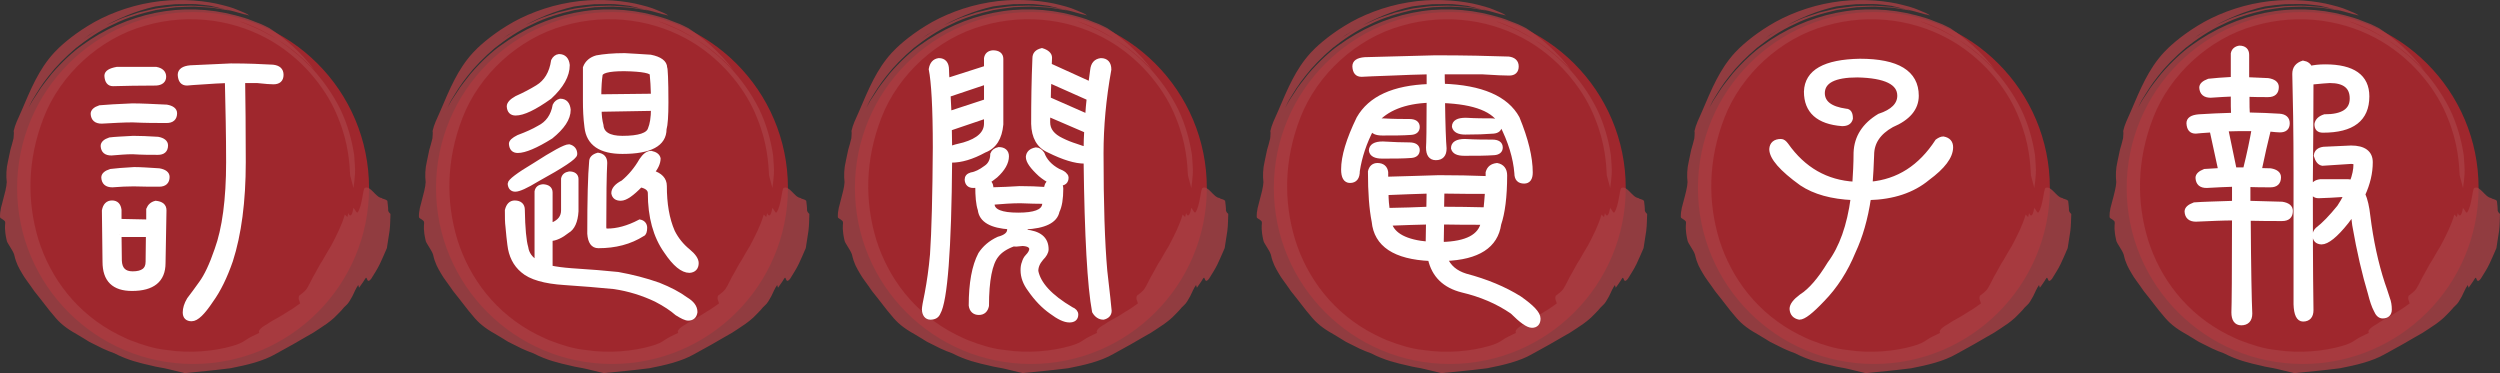
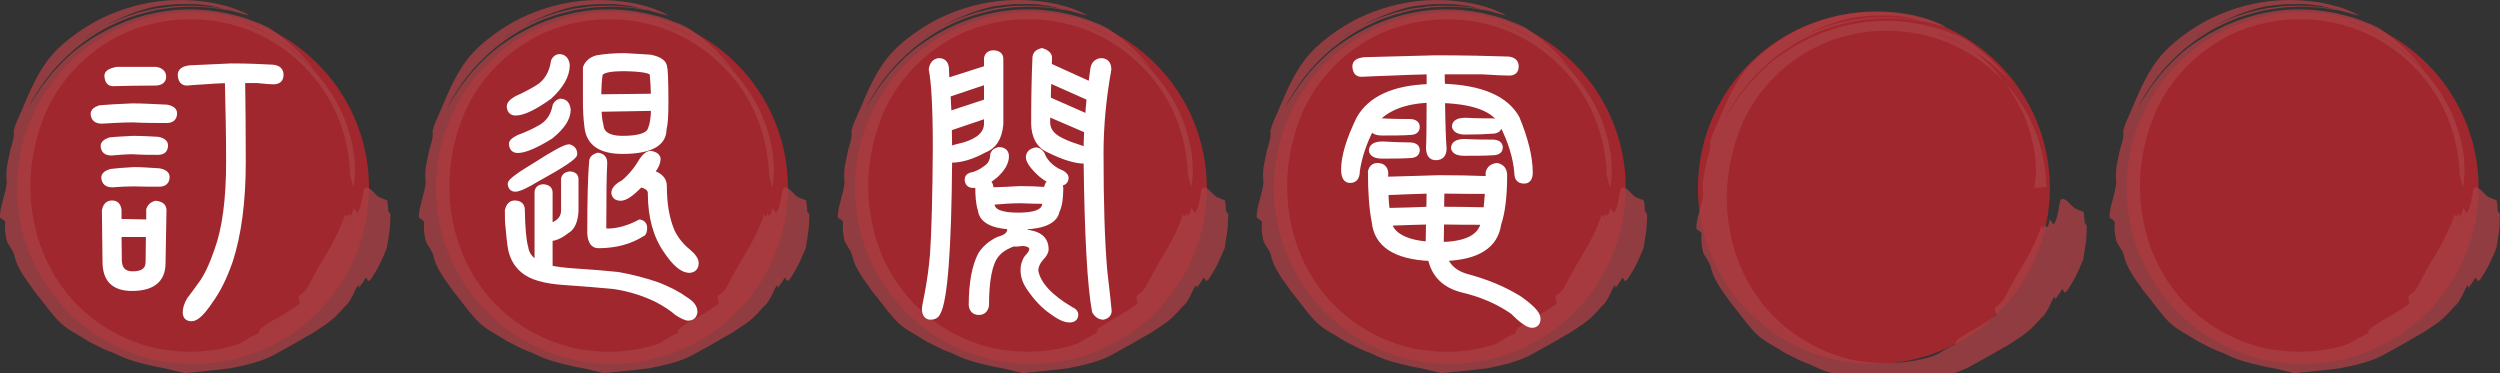
<svg xmlns="http://www.w3.org/2000/svg" version="1.1" id="圖層_1" x="0px" y="0px" width="271.152px" height="40.467px" viewBox="0 0 271.152 40.467" enable-background="new 0 0 271.152 40.467" xml:space="preserve">
  <rect x="0" y="0" width="271.152" height="40.467" fill="#333333" stroke="none" />
  <g>
    <g>
      <g>
        <circle fill="#9F272D" cx="20.942" cy="20.392" r="19.084" />
        <g>
          <g opacity="0.8">
            <path fill="#A93E43" d="M38.337,20.392c0.069-0.387,0.123-0.897,0.167-1.504c0.043-0.608-0.046-1.3-0.088-2.071       c-0.232-1.513-0.686-3.284-1.505-4.973c-0.831-1.679-1.969-3.259-3.18-4.551c-0.629-0.622-1.227-1.221-1.849-1.688       c-0.584-0.517-1.187-0.888-1.686-1.242c-0.384-0.276-0.784-0.467-1.15-0.665c-0.372-0.188-0.705-0.401-1.043-0.54       c-0.677-0.272-1.247-0.566-1.762-0.739c-0.439-0.132-0.131-0.105,0.629,0.208c0.376,0.165,0.881,0.359,1.454,0.634       c0.548,0.33,1.225,0.625,1.873,1.102c1.224,0.74,2.546,1.808,3.902,3.233c-1.474-1.993-3.384-3.577-4.878-4.545       c-0.292-0.141-0.578-0.299-0.878-0.428L27.423,2.27c-0.607-0.262-1.248-0.434-1.895-0.609       c-2.847-0.751-5.833-0.849-8.685-0.263c-2.854,0.581-5.57,1.794-7.968,3.536C7.989,5.544,6.72,6.708,5.604,8.005       C5.086,8.684,4.524,9.333,4.131,10c-0.213,0.323-0.415,0.628-0.6,0.909c-0.164,0.292-0.313,0.557-0.442,0.788       c0,0,0.046-0.092,0.132-0.266c0.094-0.169,0.192-0.439,0.394-0.74c0.379-0.616,0.899-1.51,1.683-2.472       c0.755-0.98,1.772-2.013,2.946-3.015c1.213-0.952,2.574-1.896,4.077-2.572c1.469-0.746,3.065-1.188,4.56-1.535       c0.758-0.122,1.494-0.235,2.193-0.31c0.704-0.025,1.368-0.068,1.981-0.071c0.613,0.036,1.174,0.07,1.672,0.099       c0.497,0.034,0.922,0.135,1.276,0.183c0.353,0.057,0.63,0.103,0.819,0.133c0.188,0.034,0.286,0.068,0.286,0.068       c-0.224-0.084-0.457-0.121-0.682-0.181c0,0-0.212-0.038-0.583-0.104c-0.372-0.063-0.901-0.181-1.549-0.206       c-0.646-0.046-1.401-0.131-2.212-0.078c-0.406,0.014-0.827,0.014-1.252,0.042c-0.424,0.055-0.854,0.109-1.285,0.165       c-0.869,0.078-1.7,0.357-2.502,0.518c-0.771,0.267-1.507,0.483-2.109,0.74c-0.598,0.271-1.096,0.497-1.445,0.654       C11.146,2.923,10.96,3.04,10.96,3.04c-0.684,0.402-1.381,0.8-2.05,1.29c0,0,0.124-0.088,0.309-0.22       c0.19-0.125,0.421-0.323,0.691-0.465c0.525-0.302,1.05-0.604,1.05-0.604c1.808-1.007,3.671-1.845,5.894-2.341       c0.694-0.099,1.44-0.194,2.185-0.245c0.75,0.007,1.496-0.037,2.19-0.005c0.567,0.041,1.109,0.109,1.639,0.186       c0.526,0.108,1.038,0.259,1.557,0.382c0.013-0.058,1.99,0.513,1.99,0.513c0.197,0.037,0.41,0.074,0.615,0.154l-0.022-0.018       c-0.171-0.164-0.598-0.333-1.205-0.581c-0.604-0.271-1.419-0.482-2.377-0.703c-1.915-0.392-4.45-0.558-6.995-0.125       c-2.543,0.41-5.048,1.39-6.902,2.552c-1.869,1.144-3.15,2.341-3.663,2.907C4.198,7.535,3.343,9.664,2.311,12.07       c-0.358,0.803-0.692,1.482-0.83,2.15c0.04,0.083,0.021,0.43-0.011,0.771c-0.1,0.425-0.218,0.844-0.342,1.257       c-0.088,0.42-0.176,0.837-0.261,1.24c-0.194,0.807-0.212,1.59-0.135,2.263c-0.006,0.469-0.24,1.353-0.468,2.193       c-0.258,0.838-0.323,1.607-0.216,1.695c0.987,0.613,0.165,0.172,0.678,2.43c0.029,0.287,0.653,1.031,0.815,1.554       c0.196,0.92,0.511,1.449,0.834,1.998c0.307,0.561,0.751,1.078,1.341,1.953c0.989,1.221,1.53,1.996,2.135,2.681       c0.568,0.71,1.233,1.305,2.458,1.983c0.076,0.038,0.362,0.212,0.745,0.447c0.191,0.118,0.408,0.251,0.635,0.392       c0.24,0.119,0.492,0.244,0.741,0.368c0.976,0.531,1.982,0.874,1.982,0.874c1.469,0.759,2.791,1.063,3.997,1.332       c0.598,0.17,1.195,0.222,1.783,0.369c0.589,0.159,1.189,0.269,1.833,0.446c1.508-0.149,3.216-0.299,4.971-0.528       c1.723-0.337,3.516-0.742,4.91-1.555c1.408-0.761,2.391-1.325,3.341-1.884c0.492-0.259,0.952-0.544,1.435-0.877       c0.495-0.32,1.025-0.672,1.565-1.162c0.3-0.287,0.547-0.554,0.771-0.783c0.205-0.245,0.383-0.456,0.576-0.615       c0.192-0.16,0.401-0.527,0.624-0.93c0.202-0.418,0.396-0.885,0.637-1.222l0.092,0.295c0.156-0.232,0.499-0.68,0.63-0.928       c0.14-0.244,0.178-0.146,0.216-0.046c0.075,0.198,0.147,0.402,0.471,0.001c0.312-0.517,0.661-1.031,0.929-1.592       c0.262-0.563,0.522-1.142,0.768-1.733l0.29-1.863c0.081-0.614,0.072-1.236,0.1-1.841c-0.095-0.083-0.188-0.177-0.249-0.352       c0.011-0.355-0.059-0.715-0.089-1.066c-0.22-0.224-0.474-0.168-0.622-0.313c-0.652-0.054-1.222-1.412-1.835-1.082       c-0.209,0.121-0.261,1.912-0.753,2.629c-0.122,0.163-0.268-0.282-0.472-0.479c-0.151,0.981-0.403,0.986-0.554,0.56       c-0.053,0.222-0.105,0.441-0.105,0.441c-0.068-0.069-0.271-0.276-0.271-0.276c-0.327,1.158-0.911,2.288-1.477,3.367       c-0.324,0.522-0.621,1.049-0.914,1.561c-0.339,0.486-0.574,1.021-0.866,1.506c-0.264,0.402-0.583,1.181-0.893,1.642       c-0.147,0.236-0.634,0.607-0.813,0.734c-0.136,0.408,0.075,0.555,0.108,0.836c-0.368,0.25-0.812,0.603-1.34,0.893       c-0.254,0.159-0.513,0.322-0.769,0.482c-0.258,0.158-0.531,0.285-0.774,0.432c-0.246,0.142-0.475,0.283-0.676,0.423       c-0.209,0.124-0.399,0.232-0.544,0.347c-0.293,0.224-0.433,0.438-0.321,0.613c-0.641,0.32-1.039,0.48-1.414,0.743       c-0.376,0.262-0.782,0.483-1.519,0.683c-1.935,0.561-4.551,0.818-7.074,0.436c-1.391-0.137-2.677-0.566-3.939-1.049       c-0.472-0.18-0.904-0.418-1.33-0.609c-4.556-2.295-7.366-6.181-8.66-10.271c-1.261-4.126-1.247-8.647,0.551-13.273       c1.815-4.68,6.067-8.597,10.977-9.966c2.435-0.718,4.979-0.871,7.358-0.544c2.381,0.326,4.588,1.139,6.458,2.248       c1.87,1.118,3.396,2.52,4.574,3.969c1.186,1.447,2.037,2.944,2.58,4.343c1.148,2.789,1.223,5.048,1.292,6.208L38.337,20.392z" />
          </g>
        </g>
      </g>
      <g>
        <path fill="#FFFFFF" stroke="#FFFFFF" stroke-width="0.504" stroke-miterlimit="10" d="M18.075,11.6     c0.576,0.102,0.881,0.339,0.881,0.677c0,0.542-0.305,0.813-0.881,0.813c-1.083,0-2.302,0-3.69-0.067     c-0.981,0-2.1,0.067-3.352,0.135c-0.609,0-0.915-0.271-0.948-0.813c0-0.271,0.237-0.508,0.745-0.677     c0.744-0.068,1.896-0.135,3.521-0.203C15.367,11.465,16.586,11.533,18.075,11.6z M17.128,15.088     c0.541,0.102,0.846,0.338,0.846,0.677c0,0.542-0.305,0.778-0.846,0.778c-0.813,0-1.728,0-2.743-0.067     c-0.677,0-1.456,0.067-2.303,0.135c-0.575,0-0.88-0.237-0.914-0.779c0-0.271,0.237-0.508,0.745-0.677     c0.508-0.067,1.354-0.102,2.539-0.169C15.164,14.986,16.044,15.02,17.128,15.088z M17.263,18.507     c0.576,0.102,0.881,0.339,0.881,0.677c0,0.542-0.305,0.813-0.881,0.813c-0.813,0-1.761,0-2.776-0.034     c-0.677,0-1.422,0.034-2.303,0.102c-0.609,0-0.914-0.271-0.947-0.813c0-0.271,0.236-0.508,0.778-0.677     c0.508-0.068,1.354-0.135,2.539-0.203C15.266,18.372,16.18,18.44,17.263,18.507z M12.929,22.774v1.219l3.183,0.067v-1.354     c0.136-0.339,0.373-0.576,0.779-0.678c0.609,0.068,0.914,0.305,0.914,0.779l-0.102,5.722c0,1.862-1.151,2.776-3.386,2.776     c-1.964,0-2.946-0.947-2.946-2.912l-0.067-5.553c0.102-0.541,0.372-0.846,0.847-0.846C12.624,21.996,12.861,22.266,12.929,22.774     z M17.771,8.316c0,0.44-0.305,0.677-0.846,0.711c-1.829,0-3.387,0.034-4.673,0.068c-0.406,0-0.644-0.271-0.678-0.88     c0-0.339,0.373-0.576,1.118-0.711h4.232C17.466,7.605,17.771,7.875,17.771,8.316z M12.929,25.449l0.034,2.811     c0.034,0.947,0.508,1.422,1.422,1.422c1.084,0,1.659-0.406,1.659-1.287l0.034-2.945H12.929z M29.588,7.266     c0.609,0.068,0.914,0.339,0.914,0.847c0,0.542-0.305,0.779-0.847,0.779c-0.271,0-0.847-0.034-1.761-0.136h-1.558     c0.034,2.235,0.068,5.181,0.068,8.837c0,4.266-0.475,7.822-1.389,10.666c-0.609,1.76-1.32,3.217-2.133,4.334     c-0.881,1.32-1.558,1.998-2.1,1.998c-0.474,0-0.711-0.238-0.711-0.712c0-0.406,0.136-0.88,0.44-1.388     c0.406-0.542,0.847-1.117,1.32-1.795c0.542-0.744,1.117-1.93,1.693-3.623c0.813-2.234,1.252-5.418,1.252-9.48     c0-2.912-0.067-5.857-0.135-8.837c-0.813,0.034-1.659,0.068-2.472,0.136c-1.016,0.067-1.626,0.102-1.896,0.135     c-0.474,0-0.711-0.305-0.745-0.914c0-0.44,0.373-0.711,1.117-0.779c1.287-0.068,2.743-0.135,4.402-0.203     C26.879,7.131,28.402,7.199,29.588,7.266z" />
      </g>
    </g>
    <g>
      <g>
        <circle fill="#9F272D" cx="66.376" cy="20.392" r="19.084" />
        <g>
          <g opacity="0.8">
            <path fill="#A93E43" d="M83.771,20.392c0.069-0.387,0.123-0.897,0.167-1.504c0.043-0.608-0.046-1.3-0.088-2.071       c-0.231-1.513-0.686-3.284-1.505-4.973c-0.831-1.679-1.969-3.259-3.18-4.551c-0.629-0.622-1.227-1.221-1.849-1.688       c-0.583-0.517-1.187-0.888-1.686-1.242c-0.384-0.276-0.784-0.467-1.15-0.665c-0.372-0.188-0.705-0.401-1.043-0.54       c-0.678-0.272-1.247-0.566-1.763-0.738c-0.439-0.132-0.131-0.105,0.629,0.207c0.376,0.165,0.881,0.359,1.454,0.634       c0.548,0.33,1.225,0.625,1.873,1.102c1.225,0.74,2.546,1.808,3.902,3.233c-1.474-1.993-3.384-3.577-4.878-4.545       c-0.292-0.141-0.578-0.299-0.878-0.428L72.856,2.27c-0.606-0.262-1.247-0.434-1.895-0.609       c-2.847-0.751-5.833-0.849-8.685-0.264c-2.854,0.582-5.571,1.795-7.969,3.537c-0.886,0.611-2.155,1.775-3.271,3.071       C50.52,8.684,49.958,9.333,49.564,10c-0.213,0.323-0.415,0.628-0.6,0.909c-0.164,0.292-0.313,0.557-0.442,0.788       c0,0,0.046-0.092,0.131-0.266c0.094-0.169,0.192-0.439,0.394-0.74c0.379-0.616,0.899-1.51,1.683-2.471       c0.755-0.98,1.772-2.013,2.946-3.016c1.212-0.952,2.574-1.896,4.076-2.572c1.469-0.746,3.065-1.188,4.56-1.535       c0.758-0.122,1.495-0.235,2.193-0.31c0.704-0.025,1.368-0.068,1.981-0.071c0.612,0.037,1.174,0.07,1.671,0.099       c0.497,0.034,0.923,0.135,1.277,0.183c0.353,0.057,0.63,0.103,0.819,0.133c0.188,0.034,0.286,0.068,0.286,0.068       c-0.224-0.084-0.457-0.121-0.683-0.181c0,0-0.212-0.038-0.583-0.104c-0.372-0.063-0.901-0.181-1.549-0.206       c-0.646-0.046-1.4-0.131-2.212-0.078c-0.405,0.014-0.826,0.014-1.252,0.042c-0.424,0.054-0.854,0.109-1.285,0.165       c-0.869,0.078-1.7,0.357-2.502,0.518c-0.771,0.266-1.507,0.483-2.11,0.74c-0.598,0.271-1.096,0.497-1.445,0.654       c-0.34,0.175-0.526,0.292-0.526,0.292c-0.684,0.402-1.381,0.799-2.049,1.29c0,0,0.124-0.088,0.309-0.22       c0.19-0.125,0.421-0.323,0.69-0.465c0.525-0.302,1.05-0.604,1.05-0.604c1.809-1.007,3.671-1.845,5.894-2.341       c0.693-0.099,1.44-0.194,2.185-0.245c0.75,0.007,1.495-0.037,2.19-0.005c0.567,0.041,1.109,0.109,1.639,0.186       c0.527,0.108,1.038,0.259,1.557,0.382c0.013-0.058,1.99,0.513,1.99,0.513c0.198,0.037,0.41,0.074,0.615,0.154L72.44,1.665       c-0.171-0.164-0.598-0.333-1.205-0.581c-0.604-0.271-1.419-0.482-2.377-0.703c-1.915-0.392-4.449-0.558-6.995-0.125       c-2.543,0.41-5.048,1.39-6.902,2.552c-1.869,1.144-3.149,2.341-3.663,2.907c-1.666,1.819-2.521,3.948-3.553,6.355       c-0.358,0.803-0.692,1.482-0.829,2.15c0.039,0.083,0.021,0.429-0.011,0.771c-0.1,0.424-0.218,0.843-0.342,1.257       c-0.088,0.42-0.176,0.837-0.261,1.24c-0.194,0.807-0.212,1.59-0.135,2.263c-0.006,0.469-0.24,1.353-0.468,2.193       c-0.258,0.838-0.323,1.607-0.216,1.695c0.987,0.613,0.165,0.172,0.678,2.43c0.029,0.287,0.653,1.031,0.815,1.554       c0.196,0.92,0.511,1.449,0.834,1.998c0.307,0.561,0.75,1.078,1.341,1.953c0.988,1.221,1.53,1.996,2.135,2.681       c0.568,0.71,1.233,1.305,2.458,1.983c0.076,0.038,0.362,0.212,0.746,0.447c0.191,0.118,0.407,0.251,0.635,0.392       c0.24,0.119,0.491,0.244,0.741,0.368c0.976,0.531,1.982,0.874,1.982,0.874c1.469,0.759,2.791,1.063,3.996,1.332       c0.598,0.17,1.195,0.222,1.784,0.369c0.589,0.159,1.189,0.269,1.833,0.446c1.508-0.149,3.216-0.299,4.971-0.528       c1.723-0.337,3.516-0.742,4.91-1.555c1.408-0.761,2.391-1.326,3.341-1.884c0.492-0.259,0.952-0.544,1.435-0.877       c0.495-0.32,1.025-0.672,1.565-1.162c0.3-0.287,0.547-0.554,0.771-0.783c0.205-0.245,0.384-0.456,0.576-0.615       c0.192-0.16,0.4-0.527,0.624-0.93c0.202-0.418,0.396-0.885,0.637-1.222l0.091,0.295c0.156-0.233,0.499-0.68,0.63-0.929       c0.14-0.243,0.178-0.145,0.215-0.045c0.076,0.198,0.148,0.401,0.471,0.001c0.311-0.517,0.661-1.031,0.928-1.592       c0.263-0.563,0.523-1.142,0.769-1.733l0.29-1.863c0.08-0.614,0.072-1.236,0.099-1.841c-0.095-0.083-0.188-0.177-0.249-0.352       c0.011-0.355-0.059-0.715-0.089-1.066c-0.22-0.224-0.474-0.168-0.621-0.313c-0.653-0.054-1.222-1.412-1.835-1.082       c-0.209,0.121-0.261,1.912-0.753,2.629c-0.122,0.163-0.269-0.282-0.472-0.479c-0.151,0.981-0.403,0.986-0.554,0.56       c-0.053,0.222-0.105,0.441-0.105,0.441c-0.068-0.069-0.271-0.276-0.271-0.276c-0.327,1.158-0.911,2.288-1.477,3.366       c-0.324,0.523-0.621,1.05-0.914,1.562c-0.339,0.486-0.574,1.021-0.866,1.506c-0.264,0.401-0.583,1.18-0.894,1.642       c-0.147,0.236-0.634,0.607-0.813,0.734c-0.136,0.408,0.075,0.555,0.108,0.836c-0.368,0.25-0.812,0.603-1.34,0.893       c-0.254,0.159-0.513,0.322-0.769,0.482c-0.258,0.158-0.531,0.285-0.773,0.432c-0.246,0.142-0.475,0.283-0.676,0.423       c-0.209,0.124-0.398,0.232-0.544,0.347c-0.293,0.224-0.433,0.438-0.321,0.613c-0.641,0.32-1.039,0.48-1.413,0.743       c-0.376,0.262-0.782,0.483-1.519,0.683c-1.935,0.561-4.551,0.818-7.074,0.436c-1.391-0.137-2.677-0.566-3.938-1.049       c-0.472-0.18-0.904-0.418-1.33-0.609c-4.557-2.295-7.366-6.181-8.66-10.271c-1.26-4.126-1.247-8.647,0.55-13.273       c1.815-4.68,6.068-8.597,10.977-9.966c2.436-0.718,4.98-0.871,7.358-0.544c2.381,0.326,4.588,1.139,6.458,2.248       c1.87,1.118,3.396,2.52,4.574,3.969c1.186,1.447,2.037,2.944,2.58,4.343c1.147,2.789,1.223,5.048,1.292,6.208L83.771,20.392z" />
          </g>
        </g>
      </g>
      <g>
        <path fill="#FFFFFF" stroke="#FFFFFF" stroke-width="0.504" stroke-miterlimit="10" d="M59.683,20.877v3.589     c0.068-0.033,0.17-0.067,0.271-0.102c0.745-0.305,1.151-0.813,1.151-1.557v-3.42c0.067-0.305,0.271-0.474,0.643-0.542     c0.475,0,0.745,0.203,0.745,0.576v3.488c-0.067,1.117-0.406,1.828-0.948,2.133c-0.677,0.541-1.32,0.846-1.862,0.846v3.149     c0.61,0.136,1.389,0.237,2.303,0.305c2.1,0.136,3.792,0.271,5.045,0.407c1.49,0.27,2.979,0.643,4.402,1.15     c1.185,0.475,2.167,0.982,2.945,1.558c0.677,0.406,1.016,0.847,1.016,1.388c-0.067,0.441-0.305,0.678-0.745,0.678     c-0.271,0-0.677-0.203-1.219-0.542c-0.542-0.474-1.286-0.981-2.269-1.489c-1.422-0.678-2.945-1.151-4.537-1.389     c-1.659-0.169-3.453-0.305-5.384-0.439c-2.167-0.137-3.69-0.576-4.537-1.321c-0.813-0.677-1.286-1.625-1.422-2.81     c-0.067-0.508-0.136-1.152-0.203-1.931c-0.067-0.474-0.067-1.083-0.067-1.794c0.135-0.542,0.406-0.813,0.813-0.813     c0.542,0,0.847,0.271,0.847,0.744c0.033,2.031,0.169,3.42,0.372,4.098c0.102,0.711,0.508,1.252,1.186,1.658v-7.72     c0.067-0.338,0.271-0.508,0.677-0.542C59.412,20.268,59.683,20.471,59.683,20.877z M61.545,7.063c0,1.118-0.643,2.269-1.93,3.454     c-1.659,1.185-2.878,1.761-3.69,1.761c-0.44,0-0.678-0.237-0.711-0.745c0-0.271,0.271-0.576,0.813-0.88     c0.914-0.406,1.659-0.813,2.269-1.185c0.948-0.576,1.523-1.524,1.727-2.878c0.136-0.271,0.339-0.44,0.609-0.474     C61.173,6.115,61.478,6.454,61.545,7.063z M62.358,16.713c0,0.339-1.389,1.253-4.098,2.743c-1.219,0.745-1.997,1.083-2.37,1.083     c-0.339,0-0.542-0.203-0.575-0.609c0-0.271,0.88-0.948,2.641-1.998c2.1-1.354,3.353-2.032,3.759-2.032     C62.121,16.002,62.358,16.273,62.358,16.713z M61.646,11.905c0,0.948-0.643,1.896-1.896,2.912     c-1.625,1.016-2.845,1.523-3.589,1.523c-0.44,0-0.678-0.237-0.712-0.745c0-0.203,0.237-0.44,0.779-0.711     c0.914-0.339,1.659-0.677,2.234-1.016c0.948-0.474,1.523-1.287,1.728-2.438c0.135-0.271,0.338-0.407,0.575-0.474     C61.309,10.957,61.579,11.295,61.646,11.905z M70.552,6.183c1.016,0.203,1.558,0.609,1.558,1.151     c0.067,0.068,0.136,1.32,0.136,3.792c0,1.422-0.068,2.404-0.203,2.878c0,1.625-1.524,2.438-4.537,2.438     c-2.37,0-3.657-0.88-3.86-2.641c-0.136-1.016-0.169-1.964-0.169-2.878V7.334c0.203-0.542,0.643-0.914,1.253-1.083     c0.744-0.135,1.761-0.237,3.013-0.237C68.758,6.081,69.672,6.115,70.552,6.183z M65.608,17.661     c-0.067,1.287-0.102,3.588-0.102,6.975c0,0.271,0.102,0.406,0.372,0.406c1.05,0,2.235-0.305,3.521-0.982     c0.339,0.068,0.542,0.305,0.542,0.644c0,0.406-0.102,0.644-0.237,0.677c-1.388,0.881-2.979,1.287-4.808,1.287     c-0.576,0-0.881-0.439-0.948-1.32c0-3.725,0.067-6.332,0.203-7.822c0-0.338,0.237-0.575,0.711-0.711     C65.338,16.882,65.608,17.153,65.608,17.661z M70.856,10.415c-0.033-0.982-0.067-1.761-0.136-2.37     c0-0.338-1.016-0.542-3.013-0.576c-1.761,0-2.607,0.237-2.607,0.711c-0.067,0.44-0.136,1.219-0.136,2.302L70.856,10.415z      M70.518,14.004c0.203-0.474,0.339-1.219,0.339-2.235l-5.857,0.102c0,0.644,0.067,1.219,0.203,1.727     c0.067,0.914,0.847,1.388,2.303,1.388C69.333,14.986,70.314,14.647,70.518,14.004z M71.398,17.187     c0,0.474-0.237,0.982-0.678,1.523c0.881,0.271,1.354,0.745,1.354,1.456c0,1.931,0.271,3.589,0.881,4.978     c0.406,0.813,0.981,1.523,1.692,2.1c0.576,0.474,0.881,0.914,0.881,1.286c0,0.508-0.271,0.778-0.745,0.813     c-0.745,0-1.591-0.677-2.539-2.099c-1.151-1.625-1.728-3.725-1.728-6.299c0-0.439-0.372-0.744-1.049-0.88     c-0.915,0.948-1.626,1.456-2.134,1.456c-0.439,0-0.711-0.17-0.778-0.576c0-0.406,0.339-0.812,1.016-1.151     c0.778-0.643,1.456-1.456,1.998-2.404c0.338-0.508,0.677-0.779,1.049-0.779C71.094,16.713,71.331,16.916,71.398,17.187z" />
      </g>
    </g>
    <g>
      <g>
        <circle fill="#9F272D" cx="111.809" cy="20.392" r="19.084" />
        <g>
          <g opacity="0.8">
            <path fill="#A93E43" d="M129.205,20.392c0.069-0.387,0.123-0.897,0.167-1.504c0.043-0.608-0.046-1.3-0.088-2.071       c-0.232-1.513-0.686-3.284-1.505-4.973c-0.831-1.679-1.968-3.259-3.179-4.551c-0.629-0.622-1.227-1.221-1.849-1.688       c-0.583-0.518-1.187-0.887-1.686-1.242c-0.384-0.276-0.784-0.467-1.15-0.665c-0.372-0.188-0.705-0.401-1.043-0.54       c-0.678-0.272-1.247-0.566-1.763-0.738c-0.439-0.132-0.131-0.105,0.629,0.207c0.376,0.165,0.88,0.359,1.454,0.634       c0.548,0.329,1.225,0.625,1.873,1.102c1.224,0.74,2.546,1.808,3.902,3.233c-1.474-1.993-3.384-3.577-4.878-4.546       c-0.292-0.141-0.578-0.299-0.878-0.428l-0.918-0.354c-0.607-0.262-1.248-0.433-1.895-0.609       c-2.847-0.75-5.833-0.848-8.685-0.263c-2.854,0.582-5.571,1.794-7.969,3.536c-0.886,0.611-2.155,1.775-3.271,3.071       c-0.519,0.679-1.08,1.328-1.474,1.995c-0.213,0.323-0.415,0.628-0.6,0.909c-0.164,0.292-0.313,0.557-0.442,0.788       c0,0,0.046-0.093,0.131-0.267c0.094-0.169,0.192-0.439,0.394-0.74c0.379-0.616,0.899-1.51,1.683-2.472       c0.755-0.98,1.772-2.013,2.946-3.015c1.213-0.951,2.574-1.896,4.077-2.572c1.469-0.746,3.065-1.187,4.56-1.535       c0.758-0.122,1.495-0.235,2.193-0.31c0.703-0.026,1.368-0.069,1.981-0.072c0.612,0.036,1.174,0.069,1.671,0.099       c0.497,0.034,0.923,0.135,1.277,0.183c0.353,0.057,0.63,0.102,0.819,0.133c0.188,0.033,0.286,0.067,0.286,0.067       c-0.224-0.084-0.457-0.12-0.683-0.181c0,0-0.212-0.038-0.583-0.104c-0.372-0.063-0.901-0.18-1.549-0.206       c-0.646-0.046-1.401-0.131-2.212-0.078c-0.405,0.014-0.826,0.013-1.252,0.043c-0.424,0.054-0.854,0.109-1.285,0.164       c-0.869,0.079-1.701,0.357-2.502,0.519c-0.771,0.266-1.507,0.483-2.11,0.74c-0.598,0.271-1.096,0.497-1.445,0.655       c-0.34,0.174-0.526,0.291-0.526,0.292c-0.685,0.402-1.381,0.799-2.05,1.289c0,0,0.124-0.088,0.309-0.22       c0.19-0.124,0.422-0.323,0.691-0.465c0.525-0.302,1.05-0.604,1.05-0.604c1.808-1.007,3.671-1.846,5.894-2.342       c0.693-0.099,1.44-0.193,2.185-0.245c0.75,0.007,1.496-0.037,2.19-0.005c0.567,0.041,1.109,0.109,1.639,0.186       c0.527,0.108,1.038,0.259,1.557,0.382c0.014-0.059,1.99,0.512,1.99,0.512c0.197,0.037,0.41,0.074,0.615,0.154l-0.022-0.018       c-0.171-0.164-0.598-0.333-1.206-0.581c-0.604-0.271-1.419-0.481-2.377-0.702c-1.915-0.392-4.45-0.558-6.995-0.125       c-2.543,0.41-5.048,1.39-6.903,2.552c-1.869,1.144-3.15,2.341-3.663,2.907c-1.666,1.819-2.521,3.948-3.554,6.355       c-0.358,0.803-0.692,1.482-0.83,2.15c0.04,0.083,0.021,0.43-0.01,0.771c-0.1,0.425-0.218,0.844-0.342,1.257       c-0.088,0.421-0.176,0.838-0.261,1.241c-0.194,0.807-0.212,1.59-0.135,2.263c-0.006,0.469-0.24,1.353-0.468,2.193       c-0.258,0.838-0.323,1.607-0.216,1.695c0.987,0.613,0.165,0.172,0.678,2.43c0.029,0.287,0.653,1.031,0.815,1.554       c0.196,0.921,0.511,1.449,0.834,1.998c0.307,0.561,0.75,1.079,1.341,1.954c0.989,1.22,1.53,1.995,2.135,2.68       c0.568,0.71,1.233,1.305,2.458,1.983c0.076,0.038,0.362,0.212,0.745,0.447c0.191,0.118,0.408,0.251,0.635,0.392       c0.24,0.119,0.491,0.244,0.741,0.368c0.976,0.53,1.982,0.874,1.982,0.874c1.469,0.759,2.791,1.063,3.996,1.332       c0.599,0.169,1.195,0.222,1.784,0.369c0.589,0.159,1.189,0.269,1.833,0.446c1.508-0.149,3.216-0.299,4.971-0.528       c1.723-0.336,3.516-0.741,4.91-1.555c1.408-0.761,2.391-1.325,3.342-1.883c0.492-0.259,0.952-0.545,1.435-0.878       c0.495-0.319,1.025-0.672,1.565-1.162c0.3-0.286,0.547-0.553,0.771-0.783c0.205-0.245,0.384-0.456,0.576-0.614       c0.192-0.16,0.4-0.528,0.624-0.931c0.202-0.418,0.396-0.885,0.637-1.222l0.092,0.295c0.156-0.232,0.499-0.68,0.63-0.928       c0.14-0.244,0.178-0.146,0.215-0.046c0.076,0.198,0.147,0.402,0.471,0.001c0.311-0.517,0.661-1.031,0.928-1.592       c0.262-0.563,0.522-1.142,0.769-1.733l0.29-1.863c0.08-0.614,0.072-1.236,0.099-1.841c-0.095-0.083-0.188-0.177-0.249-0.352       c0.011-0.355-0.059-0.715-0.089-1.066c-0.22-0.224-0.474-0.168-0.622-0.313c-0.652-0.054-1.222-1.412-1.835-1.082       c-0.209,0.121-0.261,1.912-0.753,2.629c-0.122,0.163-0.268-0.281-0.472-0.479c-0.151,0.981-0.403,0.986-0.554,0.561       c-0.053,0.221-0.105,0.44-0.105,0.44c-0.068-0.069-0.271-0.275-0.271-0.275c-0.327,1.157-0.911,2.287-1.477,3.366       c-0.324,0.522-0.62,1.049-0.914,1.562c-0.339,0.486-0.574,1.021-0.866,1.506c-0.264,0.401-0.583,1.18-0.893,1.642       c-0.147,0.236-0.634,0.606-0.813,0.734c-0.136,0.407,0.075,0.554,0.108,0.836c-0.368,0.25-0.812,0.602-1.34,0.892       c-0.254,0.16-0.513,0.322-0.769,0.483c-0.258,0.157-0.531,0.285-0.774,0.431c-0.246,0.143-0.475,0.284-0.676,0.423       c-0.209,0.125-0.398,0.233-0.544,0.348c-0.293,0.224-0.433,0.437-0.321,0.612c-0.641,0.32-1.039,0.48-1.414,0.744       c-0.376,0.261-0.782,0.483-1.519,0.683c-1.935,0.56-4.551,0.817-7.074,0.435c-1.391-0.137-2.677-0.567-3.939-1.049       c-0.472-0.18-0.904-0.418-1.33-0.61c-4.556-2.294-7.367-6.18-8.66-10.27c-1.261-4.125-1.248-8.647,0.55-13.273       c1.815-4.68,6.068-8.597,10.978-9.965c2.436-0.718,4.98-0.872,7.358-0.545c2.381,0.326,4.589,1.138,6.458,2.247       c1.87,1.118,3.396,2.52,4.574,3.969c1.186,1.447,2.037,2.944,2.58,4.343c1.147,2.79,1.223,5.048,1.292,6.208L129.205,20.392z" />
          </g>
        </g>
      </g>
      <g>
        <path fill="#FFFFFF" stroke="#FFFFFF" stroke-width="0.504" stroke-miterlimit="10" d="M102.679,7.571     c0,0.406,0.034,0.813,0.067,1.151l4.232-1.354V6.318c0.068-0.373,0.305-0.576,0.712-0.61c0.575,0,0.88,0.237,0.88,0.677v7.11     c-0.136,1.456-0.711,2.404-1.795,2.811c-1.354,0.745-2.539,1.083-3.589,1.083c-0.067,0-0.136,0-0.169-0.034     c-0.068,9.751-0.508,15.27-1.253,16.557c-0.136,0.338-0.406,0.508-0.847,0.508c-0.406,0-0.644-0.305-0.677-0.847     c0-0.203,0.102-0.813,0.305-1.761c0.236-1.252,0.439-2.641,0.575-4.198c0.17-2.506,0.271-6.399,0.305-11.614     c0-4.334-0.169-7.145-0.44-8.499c0.102-0.576,0.373-0.88,0.847-0.948C102.374,6.555,102.679,6.894,102.679,7.571z M102.848,10.28     c0.034,0.677,0.068,1.354,0.102,2.031l4.029-1.32V8.892L102.848,10.28z M102.983,13.937c0,0.711,0.034,1.422,0.034,2.099v0.102     c0.406-0.169,0.914-0.305,1.523-0.44c1.625-0.474,2.438-1.253,2.438-2.303v-0.813L102.983,13.937z M106.302,22.74     c-0.203-0.609-0.271-1.455-0.271-2.539c0-0.034,0.033-0.068,0.067-0.136c-0.203,0.068-0.406,0.068-0.542,0.068     c-0.406,0-0.644-0.203-0.677-0.644c0-0.271,0.135-0.44,0.474-0.542c0.475-0.068,1.016-0.339,1.558-0.745     c0.474-0.305,0.745-0.813,0.745-1.49c0.102-0.271,0.339-0.44,0.677-0.508c0.542,0,0.847,0.271,0.847,0.745     c0,0.677-0.406,1.388-1.185,2.099c-0.339,0.271-0.644,0.508-0.915,0.643c0.237,0.102,0.373,0.271,0.406,0.542v0.338     c1.151-0.034,2.167-0.067,3.115-0.135c0.948,0,1.931,0.034,2.912,0.102v-0.305c0.067-0.271,0.237-0.474,0.474-0.576     c-0.338-0.135-0.744-0.406-1.15-0.745c-0.881-0.813-1.321-1.422-1.321-1.896c0.034-0.406,0.305-0.677,0.847-0.779     c0.271,0,0.475,0.169,0.678,0.44c0.271,0.745,0.846,1.388,1.727,1.862c0.271,0.102,0.474,0.203,0.644,0.338     c0.135,0.136,0.236,0.237,0.236,0.373c0,0.44-0.236,0.643-0.711,0.643c0.068,0.169,0.136,0.373,0.136,0.576     c0,1.083-0.136,1.896-0.406,2.438c-0.203,1.049-1.389,1.625-3.487,1.727c0,0.067,0.033,0.135,0.033,0.203     c0,0.135-0.033,0.236-0.033,0.305c1.523,0.135,2.302,0.744,2.302,1.896c0,0.305-0.203,0.643-0.541,0.981     c-0.406,0.474-0.576,0.914-0.576,1.388c0.271,1.389,1.523,2.777,3.826,4.131c0.339,0.136,0.508,0.339,0.508,0.576     c0,0.406-0.236,0.609-0.711,0.609c-0.508,0-1.151-0.305-1.964-0.914c-0.813-0.576-1.591-1.354-2.336-2.438     c-0.475-0.645-0.745-1.32-0.745-2.066c0-0.305,0.034-0.575,0.136-0.813c0.067-0.236,0.169-0.474,0.372-0.677     c0.271-0.271,0.44-0.575,0.44-0.847c-0.068-0.338-0.373-0.508-0.982-0.541l-0.677,0.066c-0.136,0-0.237,0-0.271-0.033     c-0.847,0.305-1.49,0.711-1.896,1.253c-0.678,0.847-1.05,2.675-1.05,5.451c-0.102,0.474-0.372,0.745-0.847,0.745     c-0.474,0-0.778-0.271-0.847-0.779c0-2.404,0.339-4.266,1.017-5.553c0.439-0.677,1.083-1.252,1.964-1.658     c0.778-0.203,1.185-0.543,1.185-1.017c0-0.102,0.034-0.203,0.067-0.271C107.521,24.5,106.438,23.891,106.302,22.74z      M110.67,21.792c-0.881,0-1.931,0.066-3.081,0.168c0,0.102,0,0.17,0.033,0.238c0.068,0.744,0.982,1.117,2.811,1.117     c1.761,0,2.709-0.339,2.844-1.084c0.034-0.102,0.068-0.236,0.102-0.373C112.532,21.859,111.617,21.826,110.67,21.792z      M120.285,7.537c-0.575,3.183-0.846,6.196-0.846,9.074c0,5.486,0.135,9.718,0.406,12.765c0.271,2.404,0.439,3.826,0.474,4.334     c0,0.373-0.237,0.609-0.644,0.711c-0.406,0-0.744-0.236-0.981-0.644c-0.508-2.708-0.813-8.159-0.914-16.32     c-0.102,0.034-0.17,0.034-0.17,0.034c-0.947,0-2.234-0.373-3.859-1.185c-1.084-0.474-1.625-1.456-1.659-2.878     c0-2.37,0.034-4.74,0.136-7.11c0-0.44,0.236-0.711,0.778-0.847c0.542,0.169,0.847,0.44,0.847,0.779     c0,0.305-0.034,0.576-0.034,0.847l4.47,2.031c0.067-0.508,0.135-1.016,0.203-1.523c0.067-0.644,0.372-0.982,0.914-1.05     C119.98,6.555,120.285,6.894,120.285,7.537z M113.683,12.379c-0.033,0.339-0.033,0.609-0.033,0.88     c0,0.847,0.508,1.49,1.523,1.964c0.474,0.237,0.981,0.44,1.523,0.609c0.406,0.136,0.745,0.271,1.084,0.339     c0-0.677,0.033-1.354,0.067-1.998L113.683,12.379z M113.784,8.722c-0.033,0.711-0.067,1.388-0.067,2.032l4.232,1.862     c0.034-0.677,0.102-1.321,0.169-1.964L113.784,8.722z" />
      </g>
    </g>
    <g>
      <g>
        <circle fill="#9F272D" cx="157.245" cy="20.392" r="19.084" />
        <g>
          <g opacity="0.8">
            <path fill="#A93E43" d="M174.641,20.392c0.068-0.387,0.123-0.897,0.166-1.504c0.043-0.608-0.046-1.3-0.088-2.071       c-0.232-1.513-0.687-3.284-1.506-4.973c-0.831-1.679-1.969-3.259-3.18-4.551c-0.629-0.622-1.227-1.221-1.849-1.687       c-0.584-0.518-1.187-0.888-1.686-1.242c-0.385-0.276-0.784-0.467-1.151-0.665c-0.371-0.188-0.704-0.401-1.043-0.54       c-0.678-0.272-1.247-0.566-1.763-0.739c-0.439-0.132-0.131-0.105,0.63,0.208c0.376,0.165,0.881,0.358,1.454,0.634       c0.548,0.329,1.225,0.625,1.873,1.102c1.224,0.74,2.545,1.808,3.901,3.233c-1.474-1.993-3.384-3.577-4.878-4.545       c-0.292-0.141-0.578-0.3-0.879-0.428l-0.918-0.354c-0.606-0.262-1.247-0.434-1.895-0.609c-2.847-0.751-5.833-0.849-8.685-0.264       c-2.854,0.582-5.571,1.795-7.969,3.536c-0.887,0.611-2.155,1.775-3.271,3.072c-0.519,0.678-1.08,1.328-1.474,1.995       c-0.213,0.323-0.415,0.628-0.6,0.909c-0.164,0.292-0.313,0.557-0.442,0.789c0,0,0.046-0.093,0.131-0.267       c0.094-0.169,0.192-0.439,0.394-0.74c0.379-0.616,0.898-1.51,1.683-2.471c0.756-0.98,1.772-2.013,2.946-3.016       c1.212-0.951,2.574-1.896,4.076-2.572c1.47-0.746,3.065-1.187,4.561-1.535c0.758-0.122,1.494-0.235,2.192-0.31       c0.704-0.025,1.368-0.068,1.981-0.071c0.612,0.036,1.174,0.07,1.672,0.099c0.496,0.034,0.922,0.135,1.276,0.183       c0.353,0.057,0.63,0.103,0.819,0.133c0.188,0.034,0.285,0.067,0.285,0.068c-0.224-0.084-0.456-0.121-0.682-0.181       c0,0-0.213-0.038-0.584-0.104c-0.371-0.063-0.9-0.181-1.549-0.206c-0.646-0.046-1.4-0.131-2.212-0.078       c-0.405,0.014-0.826,0.014-1.252,0.042c-0.424,0.054-0.854,0.109-1.285,0.165c-0.868,0.078-1.7,0.357-2.502,0.518       c-0.771,0.266-1.508,0.483-2.11,0.74c-0.598,0.271-1.096,0.497-1.444,0.655c-0.341,0.174-0.526,0.291-0.526,0.291       c-0.685,0.402-1.381,0.8-2.05,1.29c0,0,0.124-0.088,0.31-0.22c0.19-0.124,0.421-0.323,0.69-0.465       c0.525-0.302,1.05-0.605,1.05-0.605c1.809-1.007,3.672-1.845,5.894-2.341c0.694-0.099,1.44-0.194,2.186-0.245       c0.75,0.007,1.495-0.037,2.19-0.005c0.566,0.041,1.108,0.109,1.639,0.186c0.526,0.108,1.037,0.259,1.557,0.382       c0.013-0.058,1.989,0.513,1.989,0.513c0.198,0.037,0.41,0.074,0.615,0.154l-0.022-0.018c-0.171-0.164-0.598-0.333-1.205-0.581       c-0.604-0.271-1.42-0.482-2.378-0.703c-1.915-0.392-4.449-0.558-6.995-0.125c-2.543,0.41-5.048,1.39-6.902,2.552       c-1.869,1.144-3.149,2.341-3.663,2.907c-1.666,1.819-2.52,3.949-3.553,6.355c-0.358,0.803-0.692,1.482-0.829,2.15       c0.039,0.083,0.02,0.43-0.011,0.771c-0.1,0.425-0.218,0.844-0.342,1.257c-0.088,0.42-0.176,0.837-0.261,1.24       c-0.194,0.807-0.212,1.59-0.135,2.263c-0.006,0.469-0.24,1.353-0.468,2.193c-0.258,0.838-0.323,1.607-0.216,1.695       c0.987,0.613,0.165,0.172,0.678,2.43c0.029,0.287,0.653,1.031,0.815,1.554c0.196,0.92,0.511,1.449,0.834,1.998       c0.307,0.561,0.75,1.079,1.341,1.954c0.988,1.22,1.53,1.996,2.135,2.681c0.568,0.709,1.233,1.305,2.458,1.982       c0.076,0.039,0.361,0.212,0.745,0.448c0.191,0.117,0.407,0.251,0.635,0.391c0.24,0.119,0.492,0.245,0.741,0.369       c0.976,0.53,1.981,0.874,1.981,0.874c1.47,0.759,2.791,1.063,3.997,1.331c0.598,0.17,1.194,0.222,1.783,0.369       c0.589,0.159,1.189,0.269,1.833,0.446c1.508-0.149,3.216-0.299,4.971-0.528c1.723-0.337,3.516-0.742,4.91-1.555       c1.407-0.761,2.391-1.325,3.341-1.883c0.492-0.26,0.952-0.545,1.436-0.878c0.495-0.32,1.025-0.672,1.564-1.162       c0.301-0.287,0.548-0.554,0.771-0.783c0.205-0.245,0.384-0.456,0.576-0.615s0.4-0.527,0.624-0.93       c0.201-0.418,0.396-0.885,0.637-1.222l0.092,0.295c0.155-0.232,0.499-0.68,0.63-0.928c0.141-0.244,0.178-0.146,0.216-0.046       c0.075,0.198,0.147,0.402,0.471,0.001c0.312-0.517,0.661-1.03,0.929-1.592c0.262-0.563,0.522-1.142,0.769-1.733l0.289-1.863       c0.08-0.614,0.072-1.236,0.1-1.841c-0.095-0.083-0.188-0.177-0.249-0.352c0.011-0.355-0.059-0.715-0.089-1.066       c-0.221-0.224-0.475-0.168-0.622-0.313c-0.652-0.054-1.222-1.412-1.835-1.082c-0.209,0.121-0.261,1.912-0.753,2.629       c-0.122,0.163-0.269-0.281-0.473-0.479c-0.151,0.981-0.402,0.986-0.554,0.56c-0.052,0.222-0.104,0.441-0.104,0.441       c-0.068-0.069-0.271-0.276-0.271-0.276c-0.327,1.158-0.912,2.288-1.478,3.367c-0.324,0.522-0.62,1.049-0.913,1.561       c-0.34,0.486-0.574,1.022-0.866,1.506c-0.264,0.402-0.583,1.181-0.893,1.642c-0.147,0.236-0.635,0.607-0.813,0.734       c-0.137,0.408,0.075,0.555,0.107,0.837c-0.368,0.249-0.812,0.602-1.34,0.892c-0.254,0.159-0.513,0.322-0.769,0.482       c-0.258,0.158-0.53,0.285-0.773,0.432c-0.246,0.142-0.475,0.283-0.677,0.423c-0.209,0.124-0.398,0.232-0.544,0.347       c-0.293,0.224-0.434,0.438-0.321,0.613c-0.642,0.32-1.039,0.48-1.414,0.744c-0.376,0.261-0.781,0.482-1.519,0.682       c-1.935,0.561-4.551,0.818-7.074,0.436c-1.391-0.137-2.677-0.566-3.938-1.049c-0.473-0.18-0.904-0.418-1.33-0.609       c-4.557-2.294-7.366-6.181-8.66-10.271c-1.26-4.125-1.247-8.647,0.551-13.273c1.814-4.679,6.067-8.597,10.977-9.965       c2.436-0.718,4.98-0.871,7.358-0.544c2.381,0.326,4.588,1.139,6.458,2.248c1.87,1.118,3.396,2.52,4.574,3.969       c1.186,1.446,2.036,2.944,2.579,4.343c1.148,2.789,1.224,5.048,1.292,6.208L174.641,20.392z" />
          </g>
        </g>
      </g>
      <g>
        <path fill="#FFFFFF" stroke="#FFFFFF" stroke-width="0.504" stroke-miterlimit="10" d="M163.621,6.386     c0.542,0.068,0.847,0.339,0.847,0.813c0,0.508-0.271,0.745-0.779,0.745c-0.44,0-1.422-0.034-2.945-0.135h-4.301     c0,0.542,0,1.049,0.034,1.523c4.198,0.136,6.907,1.321,8.093,3.488c0.947,2.302,1.422,4.266,1.422,5.891     c0,0.644-0.237,0.948-0.678,0.948c-0.541,0-0.813-0.271-0.813-0.88c-0.135-1.693-0.677-3.454-1.625-5.316     c-0.745-1.558-2.878-2.404-6.399-2.54c0.034,2.675,0.102,4.402,0.169,5.181c0,0.677-0.305,1.016-0.914,1.016     c-0.541,0-0.813-0.372-0.813-1.117c0.034-0.406,0.067-2.133,0.067-5.113c-2.675,0.102-4.639,0.88-5.857,2.336     c-0.033,0.034-0.033,0.034,0,0.034c0.203-0.102,0.508-0.169,0.881-0.169c1.151,0.068,2.099,0.068,2.844,0.068     c0.576,0,0.881,0.203,0.881,0.609c0,0.373-0.237,0.576-0.678,0.609c-0.88,0.068-1.896,0.068-3.115,0.068     c-0.677,0-1.049-0.169-1.15-0.542c-0.813,1.557-1.321,3.081-1.558,4.639c0,0.711-0.271,1.049-0.813,1.049     c-0.474,0-0.711-0.406-0.711-1.219c0-1.388,0.542-3.217,1.659-5.519c1.253-2.201,3.793-3.352,7.618-3.487V7.808     c-1.286,0.034-2.641,0.067-3.995,0.135c-1.761,0.068-2.878,0.102-3.318,0.136c-0.474,0-0.711-0.271-0.744-0.88     c0-0.44,0.338-0.677,1.083-0.745c2.234-0.068,4.808-0.135,7.652-0.203C158.914,6.25,161.589,6.318,163.621,6.386z      M163.215,19.016c0,2.335-0.237,4.097-0.644,5.282c-0.339,2.37-2.269,3.623-5.824,3.759c0.406,0.914,1.118,1.523,2.201,1.861     c2.303,0.609,4.232,1.423,5.857,2.438c1.354,0.948,2.032,1.659,2.032,2.2c0,0.475-0.237,0.746-0.678,0.746     s-1.151-0.508-2.133-1.49c-1.625-1.117-3.42-1.862-5.418-2.336c-1.896-0.475-3.081-1.592-3.487-3.42     c-3.826-0.17-5.857-1.523-6.095-4.029c-0.271-1.354-0.406-3.149-0.406-5.418c0.102-0.44,0.373-0.677,0.779-0.677     c0.541,0,0.846,0.271,0.914,0.745v0.745c2.099-0.068,4.029-0.102,5.722-0.169c1.829,0,3.59,0.034,5.35,0.102V18.71     c0.136-0.474,0.44-0.711,0.982-0.778C162.91,18.034,163.215,18.406,163.215,19.016z M152.854,15.697     c0.576,0,0.881,0.203,0.881,0.576c0,0.372-0.237,0.576-0.678,0.609c-0.88,0.068-1.93,0.068-3.148,0.068     c-0.711,0-1.117-0.203-1.186-0.61c0-0.474,0.406-0.745,1.253-0.745C151.127,15.663,152.108,15.697,152.854,15.697z      M154.986,20.742c-1.354,0.034-2.911,0.102-4.639,0.17c0,0.779,0.068,1.422,0.136,1.896c1.625-0.034,3.115-0.068,4.47-0.136     L154.986,20.742z M154.885,26.16l0.034-2.065c-1.286,0.034-2.675,0.067-4.232,0.136c0.373,1.287,1.795,2.031,4.232,2.234     C154.885,26.363,154.885,26.261,154.885,26.16z M156.375,24.094l-0.034,1.997c0,0.137,0,0.271,0.034,0.406     c2.709-0.066,4.198-0.846,4.503-2.369C159.456,24.128,157.933,24.128,156.375,24.094z M156.409,20.742l-0.034,1.931     c1.625,0,3.217,0.034,4.774,0.067c0.067-0.541,0.102-1.219,0.169-1.964C159.829,20.776,158.17,20.776,156.409,20.742z      M161.86,15.393c0.575,0,0.88,0.203,0.88,0.609c0,0.338-0.236,0.542-0.677,0.576c-0.914,0.067-1.998,0.067-3.251,0.067     c-0.677,0-1.083-0.169-1.185-0.575c0-0.474,0.406-0.745,1.253-0.745C160.1,15.393,161.081,15.393,161.86,15.393z M161.759,13.09     c0.575,0,0.88,0.203,0.88,0.576c0,0.339-0.236,0.542-0.677,0.576c-0.847,0.068-1.862,0.102-3.048,0.102     c-0.677,0-1.083-0.203-1.185-0.609c0-0.474,0.406-0.711,1.253-0.711C160.1,13.09,161.014,13.09,161.759,13.09z" />
      </g>
    </g>
    <g>
      <g>
        <circle fill="#9F272D" cx="203.245" cy="20.392" r="19.084" />
        <g>
          <g opacity="0.8">
-             <path fill="#A93E43" d="M220.641,20.392c0.068-0.387,0.122-0.897,0.166-1.504c0.043-0.608-0.046-1.3-0.088-2.071       c-0.232-1.513-0.687-3.284-1.506-4.973c-0.831-1.679-1.969-3.259-3.179-4.551c-0.63-0.622-1.228-1.221-1.85-1.687       c-0.584-0.518-1.187-0.888-1.686-1.242c-0.385-0.276-0.784-0.467-1.151-0.665c-0.371-0.188-0.704-0.401-1.043-0.54       c-0.678-0.272-1.247-0.566-1.763-0.739c-0.439-0.132-0.131-0.105,0.63,0.208c0.376,0.165,0.881,0.358,1.454,0.634       c0.549,0.329,1.225,0.625,1.873,1.102c1.224,0.74,2.545,1.808,3.901,3.233c-1.474-1.993-3.384-3.577-4.878-4.545       c-0.293-0.141-0.578-0.3-0.879-0.428l-0.918-0.354c-0.606-0.262-1.247-0.434-1.895-0.609c-2.847-0.751-5.833-0.849-8.685-0.264       c-2.854,0.582-5.571,1.795-7.969,3.536c-0.887,0.611-2.155,1.775-3.271,3.072c-0.519,0.678-1.08,1.328-1.474,1.995       c-0.213,0.323-0.415,0.628-0.6,0.909c-0.164,0.292-0.313,0.557-0.442,0.789c0,0,0.046-0.093,0.131-0.267       c0.095-0.169,0.192-0.439,0.395-0.74c0.379-0.616,0.898-1.51,1.683-2.471c0.756-0.98,1.772-2.013,2.946-3.016       c1.212-0.951,2.574-1.896,4.076-2.572c1.47-0.746,3.065-1.187,4.561-1.535c0.758-0.122,1.494-0.235,2.192-0.31       c0.704-0.025,1.368-0.068,1.981-0.071c0.612,0.036,1.174,0.07,1.672,0.099c0.496,0.034,0.922,0.135,1.276,0.183       c0.353,0.057,0.63,0.103,0.819,0.133c0.188,0.034,0.285,0.067,0.285,0.068c-0.224-0.084-0.456-0.121-0.682-0.181       c0,0-0.213-0.038-0.584-0.104c-0.371-0.063-0.9-0.181-1.549-0.206c-0.646-0.046-1.4-0.131-2.212-0.078       c-0.405,0.014-0.826,0.014-1.252,0.042c-0.424,0.054-0.854,0.109-1.285,0.165c-0.868,0.078-1.7,0.357-2.502,0.518       c-0.771,0.266-1.508,0.483-2.11,0.74c-0.598,0.271-1.096,0.497-1.444,0.655c-0.341,0.174-0.526,0.291-0.526,0.291       c-0.685,0.402-1.381,0.8-2.05,1.29c0,0,0.124-0.088,0.31-0.22c0.19-0.124,0.421-0.323,0.69-0.465       c0.525-0.302,1.05-0.605,1.05-0.605c1.809-1.007,3.672-1.845,5.894-2.341c0.694-0.099,1.44-0.194,2.186-0.245       c0.75,0.007,1.495-0.037,2.19-0.005c0.566,0.041,1.108,0.109,1.639,0.186c0.526,0.108,1.037,0.259,1.557,0.382       c0.013-0.058,1.989,0.513,1.989,0.513c0.198,0.037,0.41,0.074,0.615,0.154l-0.022-0.018c-0.171-0.164-0.598-0.333-1.205-0.581       c-0.604-0.271-1.42-0.482-2.378-0.703c-1.915-0.392-4.449-0.558-6.995-0.125c-2.543,0.41-5.048,1.39-6.902,2.552       c-1.869,1.144-3.149,2.341-3.663,2.907c-1.665,1.819-2.521,3.949-3.553,6.355c-0.358,0.803-0.692,1.482-0.829,2.15       c0.039,0.083,0.021,0.43-0.011,0.771c-0.1,0.425-0.218,0.844-0.342,1.257c-0.089,0.42-0.176,0.837-0.261,1.24       c-0.194,0.807-0.212,1.59-0.136,2.263c-0.006,0.469-0.239,1.353-0.467,2.193c-0.259,0.838-0.323,1.607-0.216,1.695       c0.986,0.613,0.164,0.172,0.678,2.43c0.028,0.287,0.653,1.031,0.815,1.554c0.196,0.92,0.511,1.449,0.834,1.998       c0.307,0.561,0.75,1.079,1.341,1.954c0.988,1.22,1.53,1.996,2.135,2.681c0.568,0.709,1.233,1.305,2.458,1.982       c0.076,0.039,0.361,0.212,0.745,0.448c0.191,0.117,0.407,0.251,0.635,0.391c0.24,0.119,0.492,0.245,0.741,0.369       c0.976,0.53,1.981,0.874,1.981,0.874c1.47,0.759,2.791,1.063,3.997,1.331c0.598,0.17,1.194,0.222,1.783,0.369       c0.589,0.159,1.189,0.269,1.833,0.446c1.508-0.149,3.216-0.299,4.971-0.528c1.723-0.337,3.516-0.742,4.91-1.555       c1.407-0.761,2.391-1.325,3.341-1.883c0.492-0.26,0.952-0.545,1.436-0.878c0.495-0.32,1.025-0.672,1.564-1.162       c0.301-0.287,0.548-0.554,0.771-0.783c0.205-0.245,0.384-0.456,0.576-0.615s0.4-0.527,0.624-0.93       c0.201-0.418,0.396-0.885,0.637-1.222l0.092,0.295c0.155-0.232,0.499-0.68,0.63-0.928c0.141-0.244,0.178-0.146,0.216-0.046       c0.075,0.198,0.147,0.402,0.471,0.001c0.312-0.517,0.661-1.03,0.929-1.592c0.262-0.563,0.522-1.142,0.768-1.733l0.29-1.863       c0.08-0.614,0.072-1.236,0.1-1.841c-0.095-0.083-0.188-0.177-0.249-0.352c0.011-0.355-0.059-0.715-0.089-1.066       c-0.22-0.224-0.475-0.168-0.622-0.313c-0.652-0.054-1.222-1.412-1.835-1.082c-0.209,0.121-0.261,1.912-0.753,2.629       c-0.122,0.163-0.269-0.281-0.473-0.479c-0.151,0.981-0.402,0.986-0.554,0.56c-0.052,0.222-0.104,0.441-0.104,0.441       c-0.068-0.069-0.271-0.276-0.271-0.276c-0.326,1.158-0.911,2.288-1.477,3.367c-0.324,0.522-0.62,1.049-0.913,1.561       c-0.34,0.486-0.574,1.022-0.866,1.506c-0.264,0.402-0.583,1.181-0.893,1.642c-0.147,0.236-0.635,0.607-0.813,0.734       c-0.137,0.408,0.075,0.555,0.107,0.837c-0.368,0.249-0.812,0.602-1.34,0.892c-0.254,0.159-0.514,0.322-0.769,0.482       c-0.258,0.158-0.53,0.285-0.773,0.432c-0.246,0.142-0.475,0.283-0.677,0.423c-0.209,0.124-0.398,0.232-0.544,0.347       c-0.293,0.224-0.434,0.438-0.321,0.613c-0.642,0.32-1.039,0.48-1.414,0.744c-0.376,0.261-0.781,0.482-1.519,0.682       c-1.935,0.561-4.551,0.818-7.074,0.436c-1.391-0.137-2.677-0.566-3.938-1.049c-0.473-0.18-0.904-0.418-1.33-0.609       c-4.557-2.294-7.366-6.181-8.66-10.271c-1.261-4.125-1.247-8.647,0.551-13.273c1.814-4.679,6.067-8.597,10.977-9.965       c2.436-0.718,4.98-0.871,7.358-0.544c2.381,0.326,4.588,1.139,6.458,2.248c1.87,1.118,3.396,2.52,4.574,3.969       c1.186,1.446,2.036,2.944,2.579,4.343c1.147,2.789,1.224,5.048,1.292,6.208L220.641,20.392z" />
+             <path fill="#A93E43" d="M220.641,20.392c0.068-0.387,0.122-0.897,0.166-1.504c0.043-0.608-0.046-1.3-0.088-2.071       c-0.232-1.513-0.687-3.284-1.506-4.973c-0.831-1.679-1.969-3.259-3.179-4.551c-0.63-0.622-1.228-1.221-1.85-1.687       c-0.385-0.276-0.784-0.467-1.151-0.665c-0.371-0.188-0.704-0.401-1.043-0.54       c-0.678-0.272-1.247-0.566-1.763-0.739c-0.439-0.132-0.131-0.105,0.63,0.208c0.376,0.165,0.881,0.358,1.454,0.634       c0.549,0.329,1.225,0.625,1.873,1.102c1.224,0.74,2.545,1.808,3.901,3.233c-1.474-1.993-3.384-3.577-4.878-4.545       c-0.293-0.141-0.578-0.3-0.879-0.428l-0.918-0.354c-0.606-0.262-1.247-0.434-1.895-0.609c-2.847-0.751-5.833-0.849-8.685-0.264       c-2.854,0.582-5.571,1.795-7.969,3.536c-0.887,0.611-2.155,1.775-3.271,3.072c-0.519,0.678-1.08,1.328-1.474,1.995       c-0.213,0.323-0.415,0.628-0.6,0.909c-0.164,0.292-0.313,0.557-0.442,0.789c0,0,0.046-0.093,0.131-0.267       c0.095-0.169,0.192-0.439,0.395-0.74c0.379-0.616,0.898-1.51,1.683-2.471c0.756-0.98,1.772-2.013,2.946-3.016       c1.212-0.951,2.574-1.896,4.076-2.572c1.47-0.746,3.065-1.187,4.561-1.535c0.758-0.122,1.494-0.235,2.192-0.31       c0.704-0.025,1.368-0.068,1.981-0.071c0.612,0.036,1.174,0.07,1.672,0.099c0.496,0.034,0.922,0.135,1.276,0.183       c0.353,0.057,0.63,0.103,0.819,0.133c0.188,0.034,0.285,0.067,0.285,0.068c-0.224-0.084-0.456-0.121-0.682-0.181       c0,0-0.213-0.038-0.584-0.104c-0.371-0.063-0.9-0.181-1.549-0.206c-0.646-0.046-1.4-0.131-2.212-0.078       c-0.405,0.014-0.826,0.014-1.252,0.042c-0.424,0.054-0.854,0.109-1.285,0.165c-0.868,0.078-1.7,0.357-2.502,0.518       c-0.771,0.266-1.508,0.483-2.11,0.74c-0.598,0.271-1.096,0.497-1.444,0.655c-0.341,0.174-0.526,0.291-0.526,0.291       c-0.685,0.402-1.381,0.8-2.05,1.29c0,0,0.124-0.088,0.31-0.22c0.19-0.124,0.421-0.323,0.69-0.465       c0.525-0.302,1.05-0.605,1.05-0.605c1.809-1.007,3.672-1.845,5.894-2.341c0.694-0.099,1.44-0.194,2.186-0.245       c0.75,0.007,1.495-0.037,2.19-0.005c0.566,0.041,1.108,0.109,1.639,0.186c0.526,0.108,1.037,0.259,1.557,0.382       c0.013-0.058,1.989,0.513,1.989,0.513c0.198,0.037,0.41,0.074,0.615,0.154l-0.022-0.018c-0.171-0.164-0.598-0.333-1.205-0.581       c-0.604-0.271-1.42-0.482-2.378-0.703c-1.915-0.392-4.449-0.558-6.995-0.125c-2.543,0.41-5.048,1.39-6.902,2.552       c-1.869,1.144-3.149,2.341-3.663,2.907c-1.665,1.819-2.521,3.949-3.553,6.355c-0.358,0.803-0.692,1.482-0.829,2.15       c0.039,0.083,0.021,0.43-0.011,0.771c-0.1,0.425-0.218,0.844-0.342,1.257c-0.089,0.42-0.176,0.837-0.261,1.24       c-0.194,0.807-0.212,1.59-0.136,2.263c-0.006,0.469-0.239,1.353-0.467,2.193c-0.259,0.838-0.323,1.607-0.216,1.695       c0.986,0.613,0.164,0.172,0.678,2.43c0.028,0.287,0.653,1.031,0.815,1.554c0.196,0.92,0.511,1.449,0.834,1.998       c0.307,0.561,0.75,1.079,1.341,1.954c0.988,1.22,1.53,1.996,2.135,2.681c0.568,0.709,1.233,1.305,2.458,1.982       c0.076,0.039,0.361,0.212,0.745,0.448c0.191,0.117,0.407,0.251,0.635,0.391c0.24,0.119,0.492,0.245,0.741,0.369       c0.976,0.53,1.981,0.874,1.981,0.874c1.47,0.759,2.791,1.063,3.997,1.331c0.598,0.17,1.194,0.222,1.783,0.369       c0.589,0.159,1.189,0.269,1.833,0.446c1.508-0.149,3.216-0.299,4.971-0.528c1.723-0.337,3.516-0.742,4.91-1.555       c1.407-0.761,2.391-1.325,3.341-1.883c0.492-0.26,0.952-0.545,1.436-0.878c0.495-0.32,1.025-0.672,1.564-1.162       c0.301-0.287,0.548-0.554,0.771-0.783c0.205-0.245,0.384-0.456,0.576-0.615s0.4-0.527,0.624-0.93       c0.201-0.418,0.396-0.885,0.637-1.222l0.092,0.295c0.155-0.232,0.499-0.68,0.63-0.928c0.141-0.244,0.178-0.146,0.216-0.046       c0.075,0.198,0.147,0.402,0.471,0.001c0.312-0.517,0.661-1.03,0.929-1.592c0.262-0.563,0.522-1.142,0.768-1.733l0.29-1.863       c0.08-0.614,0.072-1.236,0.1-1.841c-0.095-0.083-0.188-0.177-0.249-0.352c0.011-0.355-0.059-0.715-0.089-1.066       c-0.22-0.224-0.475-0.168-0.622-0.313c-0.652-0.054-1.222-1.412-1.835-1.082c-0.209,0.121-0.261,1.912-0.753,2.629       c-0.122,0.163-0.269-0.281-0.473-0.479c-0.151,0.981-0.402,0.986-0.554,0.56c-0.052,0.222-0.104,0.441-0.104,0.441       c-0.068-0.069-0.271-0.276-0.271-0.276c-0.326,1.158-0.911,2.288-1.477,3.367c-0.324,0.522-0.62,1.049-0.913,1.561       c-0.34,0.486-0.574,1.022-0.866,1.506c-0.264,0.402-0.583,1.181-0.893,1.642c-0.147,0.236-0.635,0.607-0.813,0.734       c-0.137,0.408,0.075,0.555,0.107,0.837c-0.368,0.249-0.812,0.602-1.34,0.892c-0.254,0.159-0.514,0.322-0.769,0.482       c-0.258,0.158-0.53,0.285-0.773,0.432c-0.246,0.142-0.475,0.283-0.677,0.423c-0.209,0.124-0.398,0.232-0.544,0.347       c-0.293,0.224-0.434,0.438-0.321,0.613c-0.642,0.32-1.039,0.48-1.414,0.744c-0.376,0.261-0.781,0.482-1.519,0.682       c-1.935,0.561-4.551,0.818-7.074,0.436c-1.391-0.137-2.677-0.566-3.938-1.049c-0.473-0.18-0.904-0.418-1.33-0.609       c-4.557-2.294-7.366-6.181-8.66-10.271c-1.261-4.125-1.247-8.647,0.551-13.273c1.814-4.679,6.067-8.597,10.977-9.965       c2.436-0.718,4.98-0.871,7.358-0.544c2.381,0.326,4.588,1.139,6.458,2.248c1.87,1.118,3.396,2.52,4.574,3.969       c1.186,1.446,2.036,2.944,2.579,4.343c1.147,2.789,1.224,5.048,1.292,6.208L220.641,20.392z" />
          </g>
        </g>
      </g>
      <g>
-         <path fill="#FFFFFF" stroke="#FFFFFF" stroke-width="0.504" stroke-miterlimit="10" d="M207.86,10.381     c0,1.388-0.914,2.438-2.675,3.183c-1.456,0.813-2.167,1.896-2.167,3.25c-0.034,1.151-0.102,2.201-0.17,3.149     c3.048-0.271,5.452-1.828,7.28-4.639c0.237-0.169,0.44-0.271,0.644-0.271c0.541,0.102,0.813,0.406,0.813,0.915     c0,1.016-0.847,2.133-2.506,3.352c-1.625,1.354-3.759,2.066-6.399,2.132c-0.339,2.303-0.914,4.232-1.659,5.824     c-0.847,2.065-1.964,3.793-3.352,5.215c-1.22,1.286-2.032,1.93-2.506,1.93c-0.508-0.102-0.779-0.406-0.813-0.914     c0-0.406,0.338-0.847,1.016-1.354c1.016-0.644,2.031-1.829,3.081-3.556c1.287-1.727,2.133-4.097,2.539-7.145     c-2.302-0.102-4.164-0.609-5.586-1.557c-2.167-1.557-3.251-2.81-3.251-3.724c0.034-0.542,0.373-0.847,1.016-0.847     c0.203,0,0.373,0.135,0.576,0.406c1.862,2.641,4.334,4.063,7.415,4.232c0.067-1.083,0.136-2.201,0.136-3.42     c0.067-1.659,0.914-2.979,2.539-3.961c1.456-0.474,2.201-1.219,2.201-2.201c0-1.422-1.524-2.167-4.571-2.235     c-2.506,0-3.759,0.644-3.792,1.93c0,1.083,0.846,1.727,2.539,1.964c0.339,0,0.508,0.271,0.508,0.813     c-0.102,0.406-0.406,0.576-0.914,0.576c-2.607-0.203-3.894-1.388-3.894-3.488c0.067-2.167,2.031-3.25,5.823-3.318     C205.795,6.623,207.86,7.875,207.86,10.381z" />
-       </g>
+         </g>
    </g>
    <g>
      <g>
        <circle fill="#9F272D" cx="249.745" cy="20.392" r="19.084" />
        <g>
          <g opacity="0.8">
            <path fill="#A93E43" d="M267.141,20.392c0.068-0.387,0.122-0.897,0.166-1.504c0.043-0.608-0.046-1.3-0.088-2.071       c-0.232-1.513-0.687-3.284-1.506-4.973c-0.831-1.679-1.969-3.259-3.179-4.551c-0.63-0.622-1.228-1.221-1.85-1.687       c-0.584-0.518-1.187-0.888-1.686-1.242c-0.385-0.276-0.784-0.467-1.151-0.665c-0.371-0.188-0.704-0.401-1.043-0.54       c-0.678-0.272-1.247-0.566-1.763-0.739c-0.439-0.132-0.131-0.105,0.63,0.208c0.376,0.165,0.881,0.358,1.454,0.634       c0.549,0.329,1.225,0.625,1.873,1.102c1.224,0.74,2.545,1.808,3.901,3.233c-1.474-1.993-3.384-3.577-4.878-4.545       c-0.293-0.141-0.578-0.3-0.879-0.428l-0.918-0.354c-0.606-0.262-1.247-0.434-1.895-0.609c-2.847-0.751-5.833-0.849-8.685-0.264       c-2.854,0.582-5.571,1.795-7.969,3.536c-0.887,0.611-2.155,1.775-3.271,3.072c-0.52,0.678-1.08,1.328-1.474,1.995       c-0.213,0.323-0.415,0.628-0.6,0.909c-0.164,0.292-0.313,0.557-0.442,0.789c0,0,0.046-0.093,0.131-0.267       c0.095-0.169,0.192-0.439,0.395-0.74c0.379-0.616,0.898-1.51,1.683-2.471c0.756-0.98,1.772-2.013,2.946-3.016       c1.213-0.951,2.574-1.896,4.076-2.572c1.47-0.746,3.065-1.187,4.561-1.535c0.758-0.122,1.494-0.235,2.192-0.31       c0.704-0.025,1.368-0.068,1.981-0.071c0.612,0.036,1.174,0.07,1.672,0.099c0.496,0.034,0.922,0.135,1.276,0.183       c0.353,0.057,0.63,0.103,0.819,0.133c0.188,0.034,0.285,0.067,0.285,0.068c-0.224-0.084-0.456-0.121-0.682-0.181       c0,0-0.213-0.038-0.584-0.104c-0.371-0.063-0.9-0.181-1.549-0.206c-0.646-0.046-1.4-0.131-2.212-0.078       c-0.405,0.014-0.826,0.014-1.252,0.042c-0.424,0.054-0.854,0.109-1.285,0.165c-0.868,0.078-1.7,0.357-2.502,0.518       c-0.771,0.266-1.508,0.483-2.11,0.74c-0.598,0.271-1.096,0.497-1.444,0.655c-0.341,0.174-0.526,0.291-0.526,0.291       c-0.684,0.402-1.381,0.8-2.05,1.29c0,0,0.124-0.088,0.31-0.22c0.19-0.124,0.421-0.323,0.69-0.465       c0.525-0.302,1.05-0.605,1.05-0.605c1.809-1.007,3.672-1.845,5.895-2.341c0.693-0.099,1.439-0.194,2.185-0.245       c0.75,0.007,1.495-0.037,2.19-0.005c0.566,0.041,1.108,0.109,1.639,0.186c0.526,0.108,1.037,0.259,1.557,0.382       c0.013-0.058,1.989,0.513,1.989,0.513c0.198,0.037,0.41,0.074,0.615,0.154l-0.022-0.018c-0.171-0.164-0.598-0.333-1.205-0.581       c-0.604-0.271-1.42-0.482-2.378-0.703c-1.915-0.392-4.449-0.558-6.995-0.125c-2.543,0.41-5.048,1.39-6.902,2.552       c-1.869,1.144-3.149,2.341-3.663,2.907c-1.665,1.819-2.521,3.949-3.553,6.355c-0.358,0.803-0.692,1.482-0.829,2.15       c0.039,0.083,0.021,0.43-0.011,0.771c-0.1,0.425-0.218,0.844-0.342,1.257c-0.089,0.42-0.176,0.837-0.261,1.24       c-0.194,0.807-0.212,1.59-0.136,2.263c-0.006,0.469-0.239,1.353-0.467,2.193c-0.259,0.838-0.323,1.607-0.216,1.695       c0.986,0.613,0.164,0.172,0.678,2.43c0.029,0.287,0.653,1.031,0.815,1.554c0.196,0.92,0.511,1.449,0.834,1.998       c0.307,0.561,0.75,1.079,1.341,1.954c0.988,1.22,1.53,1.996,2.135,2.681c0.568,0.709,1.233,1.305,2.458,1.982       c0.076,0.039,0.361,0.212,0.745,0.448c0.191,0.117,0.407,0.251,0.635,0.391c0.24,0.119,0.492,0.245,0.741,0.369       c0.976,0.53,1.981,0.874,1.981,0.874c1.47,0.759,2.791,1.063,3.997,1.331c0.598,0.17,1.194,0.222,1.783,0.369       c0.589,0.159,1.189,0.269,1.833,0.446c1.508-0.149,3.216-0.299,4.971-0.528c1.723-0.337,3.516-0.742,4.91-1.555       c1.407-0.761,2.391-1.325,3.341-1.883c0.492-0.26,0.952-0.545,1.436-0.878c0.495-0.32,1.025-0.672,1.564-1.162       c0.301-0.287,0.548-0.554,0.771-0.783c0.205-0.245,0.384-0.456,0.576-0.615s0.4-0.527,0.624-0.93       c0.201-0.418,0.396-0.885,0.637-1.222l0.092,0.295c0.155-0.232,0.499-0.68,0.63-0.928c0.141-0.244,0.178-0.146,0.216-0.046       c0.075,0.198,0.147,0.402,0.471,0.001c0.312-0.517,0.661-1.03,0.929-1.592c0.262-0.563,0.522-1.142,0.768-1.733l0.29-1.863       c0.08-0.614,0.072-1.236,0.1-1.841c-0.095-0.083-0.188-0.177-0.249-0.352c0.011-0.355-0.059-0.715-0.089-1.066       c-0.22-0.224-0.475-0.168-0.622-0.313c-0.652-0.054-1.222-1.412-1.835-1.082c-0.209,0.121-0.261,1.912-0.753,2.629       c-0.122,0.163-0.269-0.281-0.473-0.479c-0.151,0.981-0.402,0.986-0.554,0.56c-0.052,0.222-0.104,0.441-0.104,0.441       c-0.068-0.069-0.271-0.276-0.271-0.276c-0.326,1.158-0.911,2.288-1.477,3.367c-0.324,0.522-0.62,1.049-0.913,1.561       c-0.34,0.486-0.574,1.022-0.866,1.506c-0.264,0.402-0.583,1.181-0.893,1.642c-0.147,0.236-0.635,0.607-0.813,0.734       c-0.137,0.408,0.075,0.555,0.107,0.837c-0.368,0.249-0.812,0.602-1.34,0.892c-0.254,0.159-0.514,0.322-0.769,0.482       c-0.258,0.158-0.53,0.285-0.773,0.432c-0.246,0.142-0.475,0.283-0.677,0.423c-0.209,0.124-0.398,0.232-0.544,0.347       c-0.293,0.224-0.434,0.438-0.321,0.613c-0.642,0.32-1.039,0.48-1.414,0.744c-0.376,0.261-0.781,0.482-1.519,0.682       c-1.935,0.561-4.551,0.818-7.074,0.436c-1.391-0.137-2.677-0.566-3.938-1.049c-0.473-0.18-0.904-0.418-1.33-0.609       c-4.557-2.294-7.366-6.181-8.66-10.271c-1.261-4.125-1.247-8.647,0.551-13.273c1.814-4.679,6.066-8.597,10.977-9.965       c2.436-0.718,4.98-0.871,7.358-0.544c2.381,0.326,4.588,1.139,6.458,2.248c1.87,1.118,3.396,2.52,4.574,3.969       c1.186,1.446,2.036,2.944,2.579,4.343c1.147,2.789,1.224,5.048,1.292,6.208L267.141,20.392z" />
          </g>
        </g>
      </g>
      <g>
-         <path fill="#FFFFFF" stroke="#FFFFFF" stroke-width="0.504" stroke-miterlimit="10" d="M243.694,5.946v2.675     c0.711,0.034,1.49,0.068,2.303,0.102c0.609,0.102,0.914,0.338,0.914,0.711c0,0.576-0.305,0.847-0.914,0.847     c-0.678,0-1.456,0-2.269-0.034c0,1.117,0,1.862,0.067,2.201c1.354,0.034,2.506,0.068,3.42,0.135     c0.576,0.034,0.881,0.305,0.881,0.779c0,0.508-0.271,0.745-0.813,0.745c-0.203,0-0.609-0.034-1.219-0.102     c-0.338,1.354-0.677,2.844-1.016,4.469c0.372,0,0.779,0.034,1.219,0.034c0.576,0.102,0.881,0.339,0.881,0.711     c0,0.575-0.305,0.846-0.881,0.846c-0.745,0-1.558,0-2.438-0.034c0,0.71,0,1.388,0,1.998c1.083,0.033,2.336,0.068,3.69,0.102     c0.609,0.102,0.914,0.339,0.914,0.745c0,0.575-0.305,0.847-0.914,0.847c-1.083,0-2.303,0-3.656-0.034     c0.033,5.451,0.102,8.871,0.169,10.327c0,0.678-0.339,1.016-0.948,1.016c-0.542,0-0.813-0.406-0.813-1.151     c0.034-0.778,0.067-4.165,0.067-10.226c-1.219,0-2.606,0.068-4.164,0.136c-0.609,0-0.948-0.271-0.982-0.847     c0-0.305,0.271-0.541,0.813-0.744c0.914-0.068,2.37-0.102,4.334-0.17c0-0.678,0-1.354,0-2.032     c-0.947,0.034-1.93,0.068-3.013,0.136c-0.61,0-0.915-0.271-0.948-0.847c0-0.271,0.236-0.508,0.745-0.711     c0.406-0.034,0.981-0.068,1.727-0.102l-0.948-4.368c-0.948,0.067-1.523,0.102-1.761,0.135c-0.474,0-0.711-0.271-0.745-0.88     c0-0.406,0.339-0.643,1.084-0.711c1.117-0.068,2.37-0.135,3.758-0.169c-0.033-0.474-0.033-1.253-0.033-2.269     c-0.745,0.034-1.558,0.068-2.438,0.136c-0.609,0-0.948-0.271-0.981-0.847c0-0.271,0.237-0.508,0.778-0.711     c0.576-0.068,1.456-0.136,2.642-0.203V5.81c0.067-0.338,0.305-0.542,0.677-0.609C243.424,5.201,243.694,5.472,243.694,5.946z      M244.474,13.97h-1.592c-0.508,0-0.981,0.034-1.456,0.034l0.914,4.401h1.186C243.966,16.645,244.271,15.155,244.474,13.97z      M256.73,10.449c0,2.472-1.592,3.69-4.774,3.69c-0.474,0-0.677-0.203-0.677-0.677c0.067-0.373,0.338-0.643,0.847-0.813     c1.963,0,2.979-0.644,2.979-1.964c0-1.287-0.813-1.93-2.404-1.93c-0.271,0-0.948,0.068-2.031,0.169     c0,3.589-0.034,7.145-0.068,10.632c0,4.808,0,9.48,0.068,14.085c0,0.645-0.305,0.982-0.881,0.982     c-0.474,0-0.745-0.541-0.778-1.625V18.812c0-4.639-0.068-8.228-0.136-10.801c0-0.609,0.305-0.982,0.914-1.185     c0.406,0.067,0.644,0.271,0.779,0.576c0.406-0.102,0.947-0.169,1.625-0.169C255.207,7.232,256.73,8.316,256.73,10.449z      M255.105,19.76c0.271-0.711,0.406-1.354,0.406-1.964c0-0.169-0.17-0.271-0.508-0.271c-1.084,0.068-2.1,0.136-3.115,0.203     c-0.339-0.067-0.542-0.372-0.678-0.846c0.034-0.406,0.305-0.644,0.813-0.711l2.979-0.136c1.388,0,2.099,0.542,2.099,1.558     c0,1.151-0.271,2.302-0.813,3.488c0.271,0.609,0.44,1.388,0.542,2.302c0.339,2.743,0.88,5.214,1.591,7.382     c0.136,0.406,0.339,0.947,0.542,1.625c0.136,0.338,0.203,0.744,0.203,1.185c0,0.474-0.271,0.712-0.745,0.712     c-0.305,0-0.541-0.238-0.711-0.645c-0.236-0.439-0.439-1.049-0.643-1.861c-0.609-2.031-1.186-4.47-1.693-7.382     c-0.067-0.508-0.102-0.948-0.169-1.32c-0.237,0.339-0.475,0.677-0.711,0.981c-1.186,1.49-2.1,2.201-2.709,2.201     c-0.475-0.033-0.711-0.271-0.711-0.744c0-0.238,0.102-0.441,0.271-0.61c0.711-0.542,1.49-1.354,2.37-2.438     c0.271-0.407,0.508-0.813,0.711-1.22c-0.135-0.066-0.237-0.135-0.305-0.135c-0.88,0.068-1.761,0.102-2.641,0.135     c-0.475,0-0.678-0.271-0.678-0.812c0.068-0.44,0.339-0.677,0.847-0.745h3.048C254.834,19.692,254.97,19.727,255.105,19.76z" />
-       </g>
+         </g>
    </g>
  </g>
</svg>